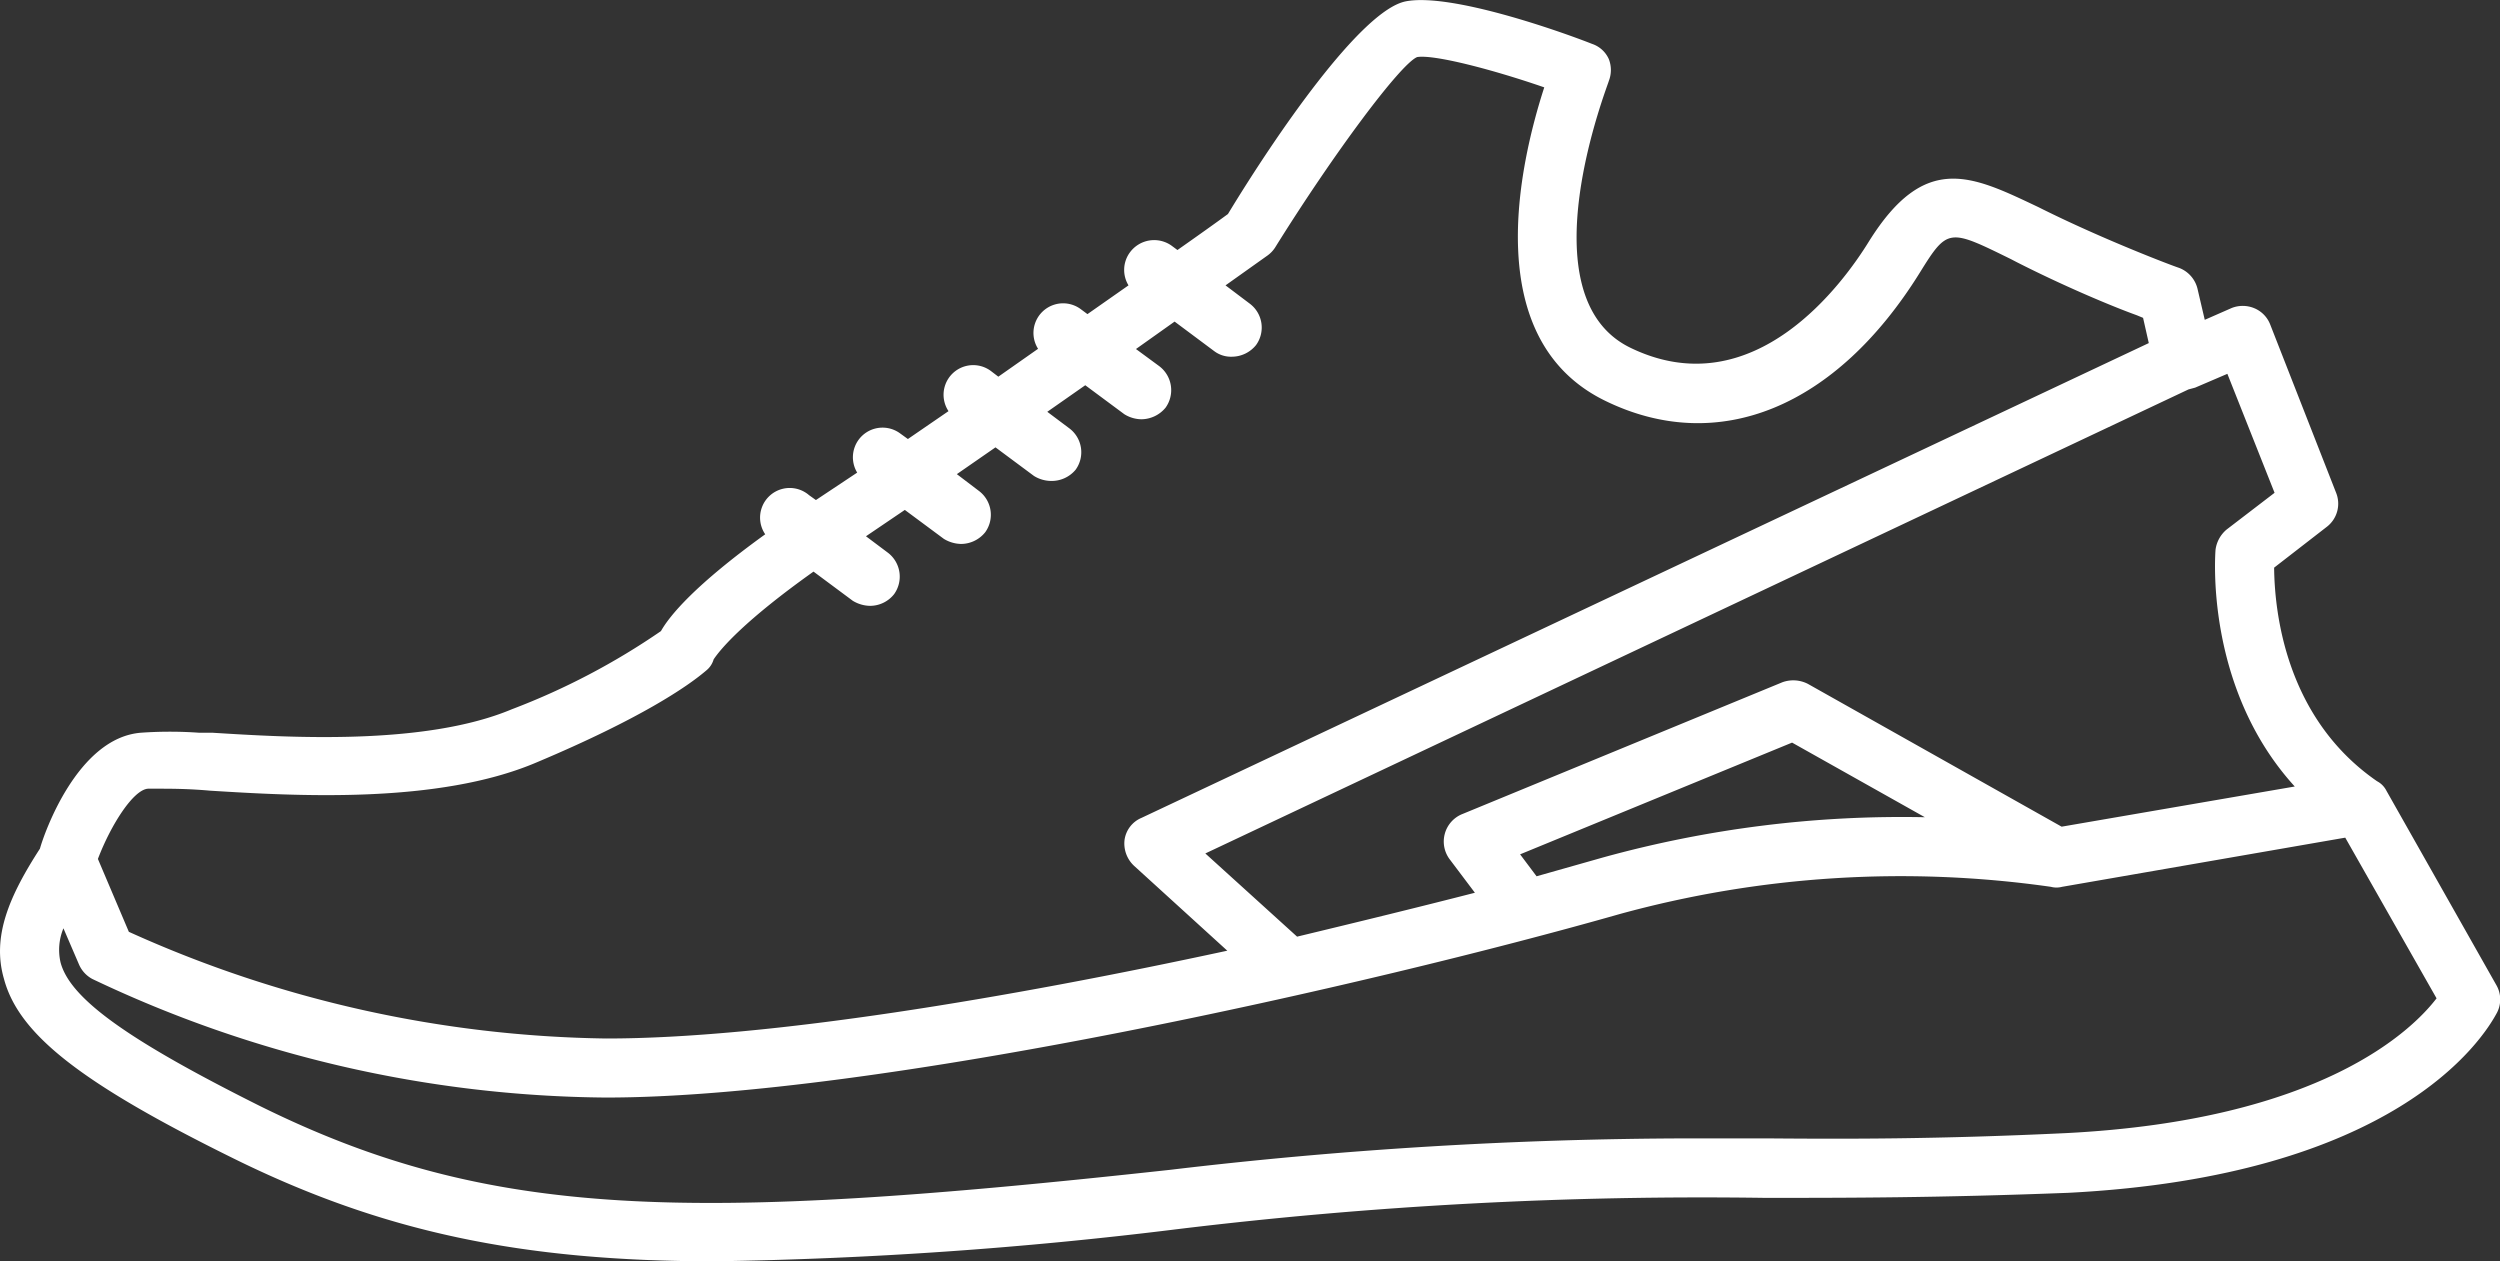
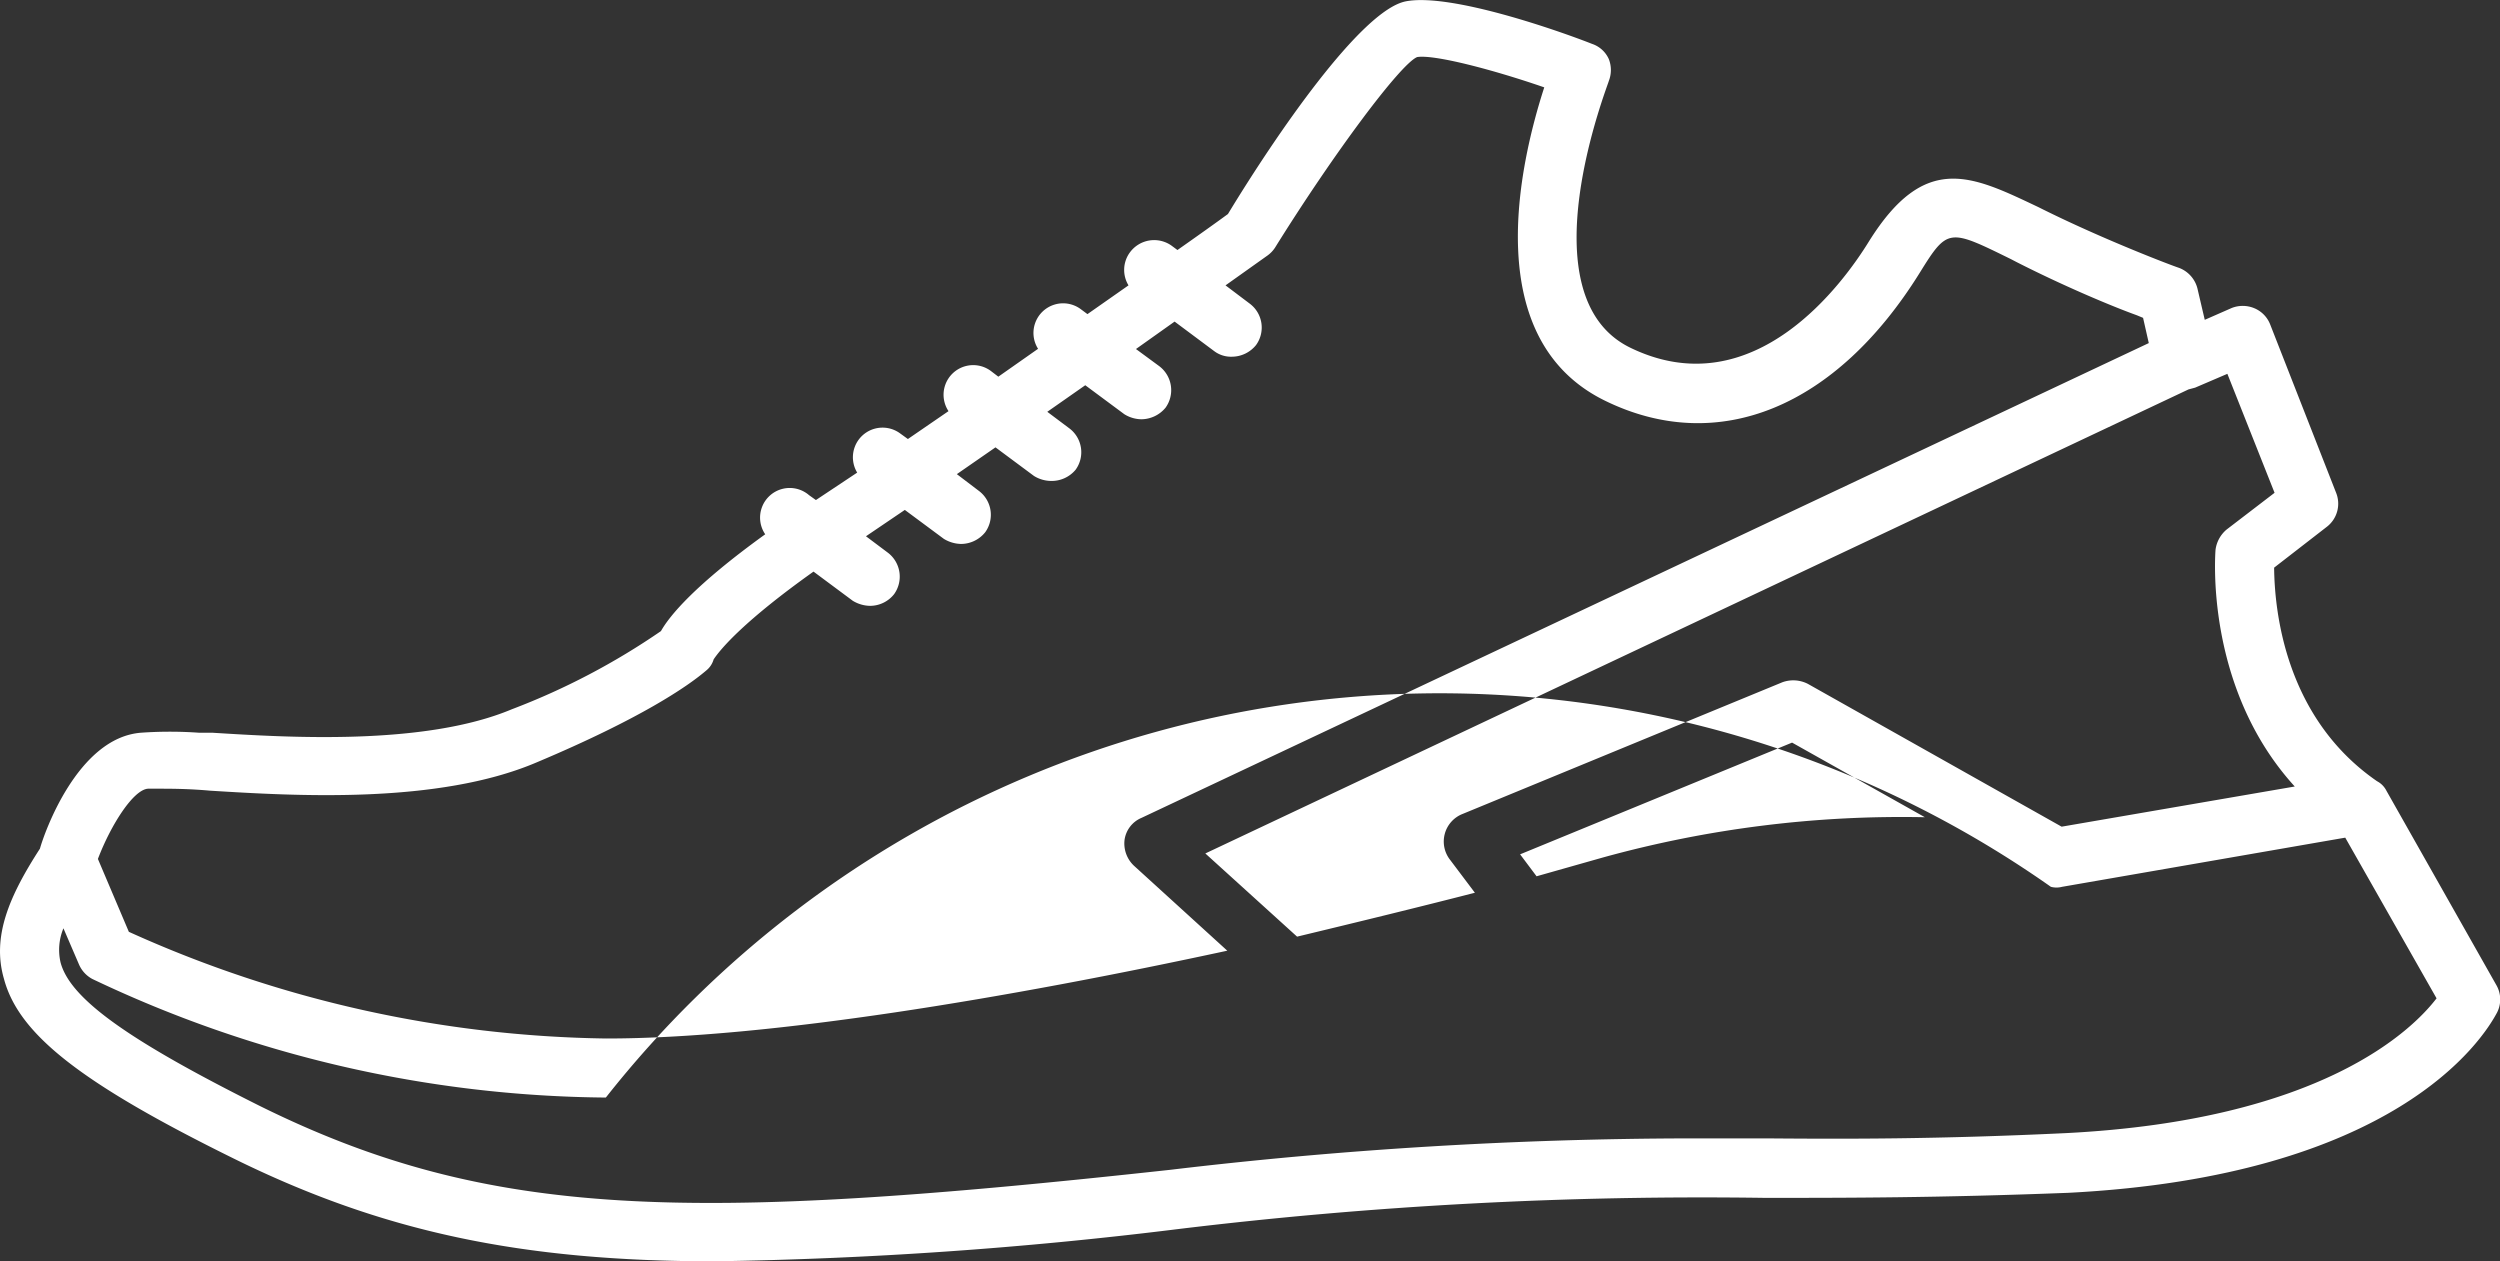
<svg xmlns="http://www.w3.org/2000/svg" viewBox="0 0 113.89 57.46">
  <rect x="0" y="0" width="113.89" height="57.46" fill="#333333" stroke="none" />
  <defs>
    <style>.cls-1{fill:#fff;}</style>
  </defs>
  <g id="Layer_2" data-name="Layer 2">
    <g id="Layer_1-2" data-name="Layer 1">
-       <path class="cls-1" d="M113.72,44.87l-5-8.84a1,1,0,0,0-.43-.44c-4.15-2.86-4.67-7.67-4.69-9.73L106,24a1.33,1.33,0,0,0,.42-1.56l-3-7.66a1.32,1.32,0,0,0-.75-.75,1.37,1.37,0,0,0-1,0l-1.23.54-.32-1.37a1.36,1.36,0,0,0-.86-1h0c-.34-.11-3.36-1.26-6.15-2.64l-.24-.12C89.83,8,87.7,6.9,85.14,11c-1.12,1.82-5.21,7.57-10.85,4.85-4.89-2.35-1-12.06-1-12.16a1.36,1.36,0,0,0,0-1A1.28,1.28,0,0,0,72.53,2C71.06,1.42,66.1-.33,64.05.06s-6,6.21-8.11,9.69c-.49.36-1.29.93-2.3,1.64l-.27-.2a1.37,1.37,0,0,0-1.89.3A1.35,1.35,0,0,0,51.41,13l-1.87,1.31-.31-.23a1.35,1.35,0,0,0-1.94,1.81l-1.81,1.27-.34-.26a1.35,1.35,0,0,0-1.93,1.83L41.36,20,41,19.74a1.35,1.35,0,0,0-1.95,1.79l-1.88,1.25-.31-.22a1.35,1.35,0,0,0-2,1.78c-3.23,2.33-4.36,3.72-4.75,4.41a32,32,0,0,1-6.79,3.56c-4,1.68-10.27,1.28-13.65,1.07l-.61,0a18.66,18.66,0,0,0-2.64,0C3.52,33.61,2,38,1.82,38.66c-1.39,2.15-2.2,4-1.64,5.93.67,2.53,3.51,4.76,10.49,8.2h0c6.74,3.32,13.08,4.67,21.88,4.67A194.5,194.5,0,0,0,53.6,56a198.3,198.3,0,0,1,26.8-1.43c3.72,0,7.85,0,13.82-.23,14.88-.76,18.87-6.95,19.54-8.22A1.31,1.31,0,0,0,113.72,44.87ZM38.85,27.37h0a1.56,1.56,0,0,0,.79.23,1.4,1.4,0,0,0,1.09-.53,1.37,1.37,0,0,0-.28-1.89l-1-.75,1.77-1.2L43,24.55h0a1.56,1.56,0,0,0,.79.23,1.42,1.42,0,0,0,1.09-.53,1.36,1.36,0,0,0-.29-1.89l-1-.76,1.76-1.22,1.75,1.3h0a1.5,1.5,0,0,0,.78.23A1.42,1.42,0,0,0,49,21.4a1.36,1.36,0,0,0-.29-1.89l-1-.75,1.73-1.21,1.78,1.32h0a1.5,1.5,0,0,0,.78.23,1.44,1.44,0,0,0,1.1-.53,1.37,1.37,0,0,0-.29-1.89l-1.06-.78,1.76-1.25L55.32,16a1.27,1.27,0,0,0,.81.25,1.42,1.42,0,0,0,1.09-.53,1.36,1.36,0,0,0-.29-1.89L55.83,13l1.87-1.33a1.37,1.37,0,0,0,.38-.38C60.75,7,63.8,2.91,64.56,2.6c.78-.13,3.51.59,5.79,1.38-1.15,3.55-2.95,11.51,2.8,14.29,5.13,2.49,10.49.3,14.31-5.85,1.27-2.05,1.33-2,4.16-.61l.23.12c2.1,1.07,4.3,2,5.49,2.43l.29.12.26,1.15L52,37.26a1.28,1.28,0,0,0-.77,1,1.39,1.39,0,0,0,.43,1.18l4.25,3.87c-10,2.16-20.93,4-28.28,4A54.45,54.45,0,0,1,5.87,42.45L4.46,39.13c.59-1.55,1.61-3.15,2.28-3.2l.5,0c.53,0,1.32,0,2.33.09,3.88.24,10.38.63,14.88-1.29,4.75-2,6.85-3.45,7.67-4.14l.06-.05a1,1,0,0,0,.33-.5c.34-.51,1.43-1.78,4.55-4ZM100,17.66l1.47-.63,2.15,5.42-2.18,1.67a1.45,1.45,0,0,0-.51.93c0,.07-.54,6.23,3.61,10.78L93.92,37.66l-11.55-6.5a1.46,1.46,0,0,0-1.17-.08l-14.57,6a1.35,1.35,0,0,0-.57,2.09l1.13,1.5c-2.49.64-5.23,1.31-8.1,2l-4.18-3.79L99.7,17.74ZM87.69,37.23A51.08,51.08,0,0,0,73,39.07l-3,.85-.75-1,12.39-5.09ZM3.6,43.94a1.36,1.36,0,0,0,.61.66h0A55.37,55.37,0,0,0,27.6,50c12.29,0,34.85-5.13,46.19-8.36A48.38,48.38,0,0,1,93.43,40.4a1,1,0,0,0,.51,0l12.9-2.24L111,45.48c-1.11,1.45-5.26,5.55-16.88,6.14-5.88.28-10,.27-13.63.24h0l-1.83,0-1.72,0a203.35,203.35,0,0,0-23.61,1.43c-21.88,2.39-30.95,2.31-41.5-2.91-6-3-8.63-4.88-9.07-6.53a2.55,2.55,0,0,1,.13-1.56Z" />
+       <path class="cls-1" d="M113.72,44.87l-5-8.84a1,1,0,0,0-.43-.44c-4.15-2.86-4.67-7.67-4.69-9.73L106,24a1.33,1.33,0,0,0,.42-1.56l-3-7.66a1.32,1.32,0,0,0-.75-.75,1.37,1.37,0,0,0-1,0l-1.23.54-.32-1.37a1.36,1.36,0,0,0-.86-1h0c-.34-.11-3.36-1.26-6.15-2.64l-.24-.12C89.83,8,87.7,6.9,85.14,11c-1.12,1.82-5.21,7.57-10.85,4.85-4.89-2.35-1-12.06-1-12.16a1.36,1.36,0,0,0,0-1A1.28,1.28,0,0,0,72.53,2C71.06,1.42,66.1-.33,64.05.06s-6,6.21-8.11,9.69c-.49.36-1.29.93-2.3,1.64l-.27-.2a1.37,1.37,0,0,0-1.89.3A1.35,1.35,0,0,0,51.41,13l-1.87,1.31-.31-.23a1.35,1.35,0,0,0-1.94,1.81l-1.81,1.27-.34-.26a1.35,1.35,0,0,0-1.93,1.83L41.36,20,41,19.74a1.35,1.35,0,0,0-1.95,1.79l-1.88,1.25-.31-.22a1.35,1.35,0,0,0-2,1.78c-3.23,2.33-4.36,3.72-4.75,4.41a32,32,0,0,1-6.79,3.56c-4,1.68-10.27,1.28-13.65,1.07l-.61,0a18.66,18.66,0,0,0-2.64,0C3.52,33.61,2,38,1.82,38.66c-1.39,2.15-2.2,4-1.64,5.93.67,2.53,3.51,4.76,10.49,8.2h0c6.74,3.32,13.08,4.67,21.88,4.67A194.5,194.5,0,0,0,53.6,56a198.3,198.3,0,0,1,26.8-1.43c3.72,0,7.85,0,13.82-.23,14.88-.76,18.87-6.95,19.54-8.22A1.31,1.31,0,0,0,113.72,44.87ZM38.85,27.37h0a1.56,1.56,0,0,0,.79.23,1.4,1.4,0,0,0,1.09-.53,1.37,1.37,0,0,0-.28-1.89l-1-.75,1.77-1.2L43,24.55h0a1.56,1.56,0,0,0,.79.23,1.42,1.42,0,0,0,1.09-.53,1.36,1.36,0,0,0-.29-1.89l-1-.76,1.76-1.22,1.75,1.3h0a1.5,1.5,0,0,0,.78.23A1.42,1.42,0,0,0,49,21.4a1.36,1.36,0,0,0-.29-1.89l-1-.75,1.73-1.21,1.78,1.32h0a1.5,1.5,0,0,0,.78.23,1.44,1.44,0,0,0,1.1-.53,1.37,1.37,0,0,0-.29-1.89l-1.06-.78,1.76-1.25L55.32,16a1.27,1.27,0,0,0,.81.25,1.42,1.42,0,0,0,1.09-.53,1.36,1.36,0,0,0-.29-1.89L55.83,13l1.87-1.33a1.37,1.37,0,0,0,.38-.38C60.75,7,63.8,2.91,64.56,2.6c.78-.13,3.51.59,5.79,1.38-1.15,3.55-2.95,11.51,2.8,14.29,5.13,2.49,10.49.3,14.31-5.85,1.27-2.05,1.33-2,4.16-.61l.23.12c2.1,1.07,4.3,2,5.49,2.43l.29.12.26,1.15L52,37.26a1.28,1.28,0,0,0-.77,1,1.39,1.39,0,0,0,.43,1.18l4.25,3.87c-10,2.16-20.93,4-28.28,4A54.45,54.45,0,0,1,5.87,42.45L4.46,39.13c.59-1.55,1.61-3.15,2.28-3.2l.5,0c.53,0,1.32,0,2.33.09,3.88.24,10.38.63,14.88-1.29,4.75-2,6.85-3.45,7.67-4.14l.06-.05a1,1,0,0,0,.33-.5c.34-.51,1.43-1.78,4.55-4ZM100,17.66l1.47-.63,2.15,5.42-2.18,1.67a1.45,1.45,0,0,0-.51.93c0,.07-.54,6.23,3.61,10.78L93.92,37.66l-11.55-6.5a1.46,1.46,0,0,0-1.17-.08l-14.57,6a1.35,1.35,0,0,0-.57,2.09l1.13,1.5c-2.49.64-5.23,1.31-8.1,2l-4.18-3.79L99.7,17.74ZM87.69,37.23A51.08,51.08,0,0,0,73,39.07l-3,.85-.75-1,12.39-5.09ZM3.6,43.94a1.36,1.36,0,0,0,.61.66h0A55.37,55.37,0,0,0,27.6,50A48.38,48.38,0,0,1,93.43,40.4a1,1,0,0,0,.51,0l12.9-2.24L111,45.48c-1.11,1.45-5.26,5.55-16.88,6.14-5.88.28-10,.27-13.63.24h0l-1.83,0-1.72,0a203.35,203.35,0,0,0-23.61,1.43c-21.88,2.39-30.95,2.31-41.5-2.91-6-3-8.63-4.88-9.07-6.53a2.55,2.55,0,0,1,.13-1.56Z" />
    </g>
  </g>
</svg>